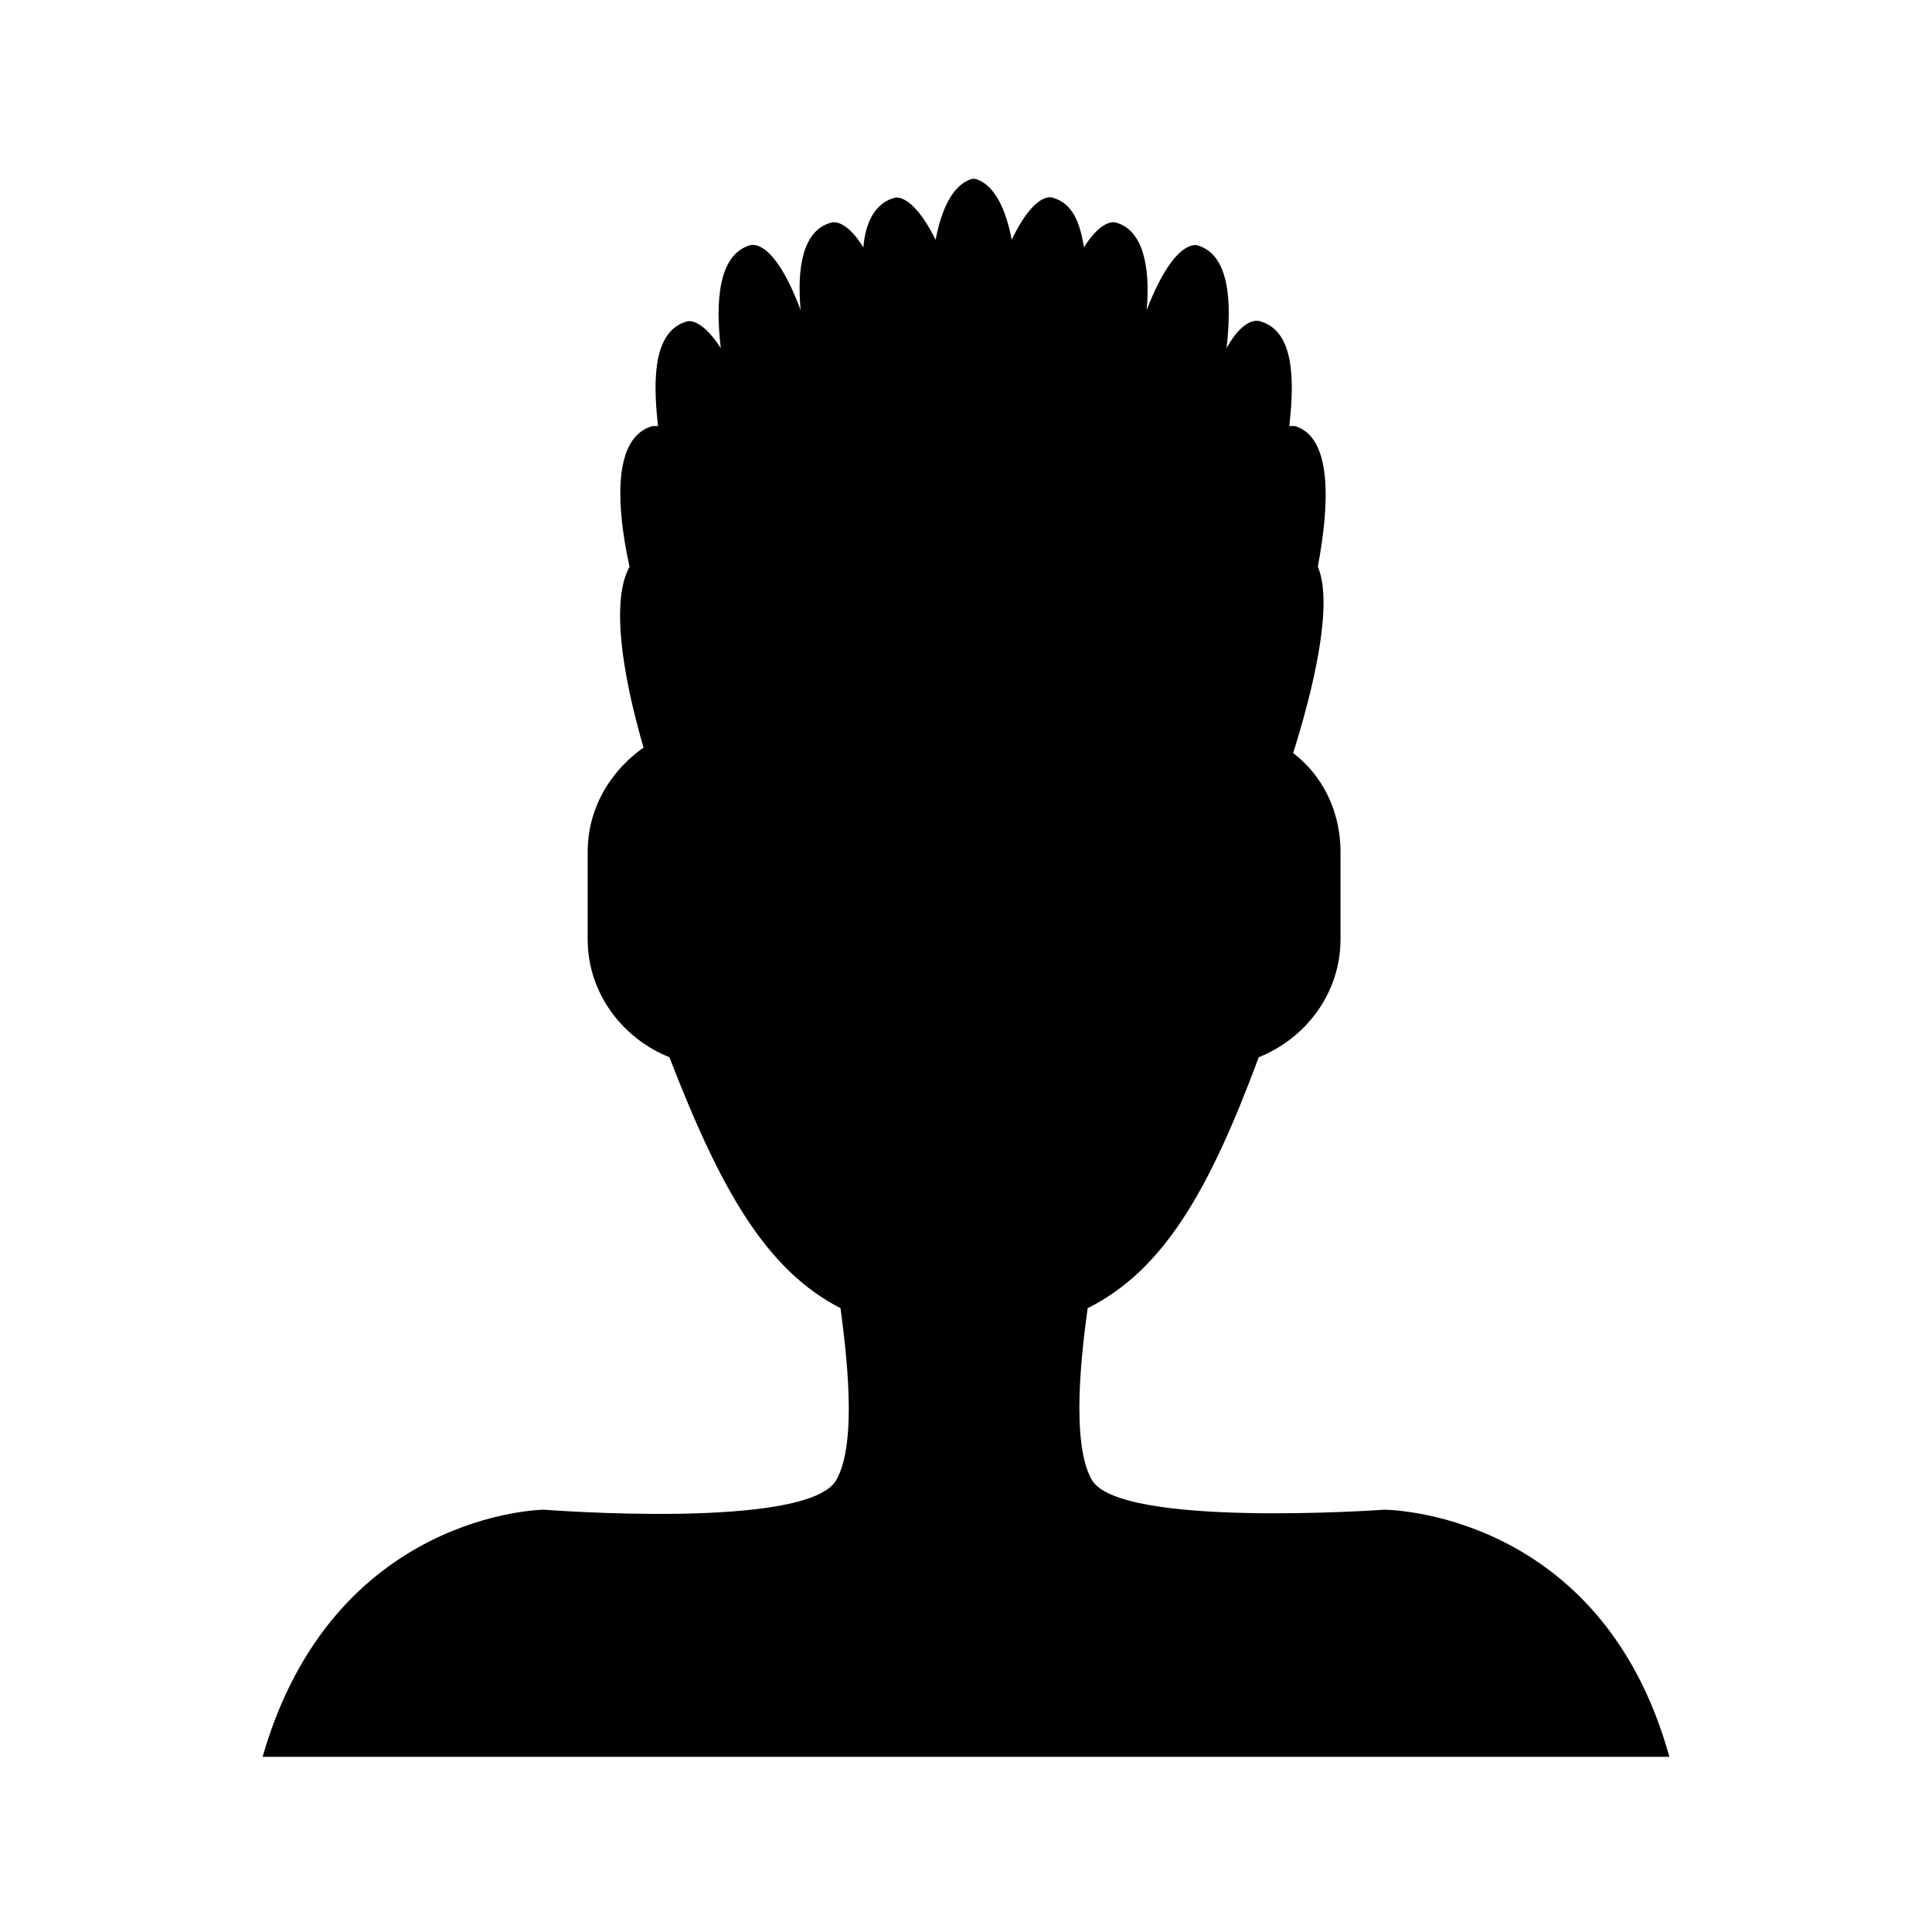
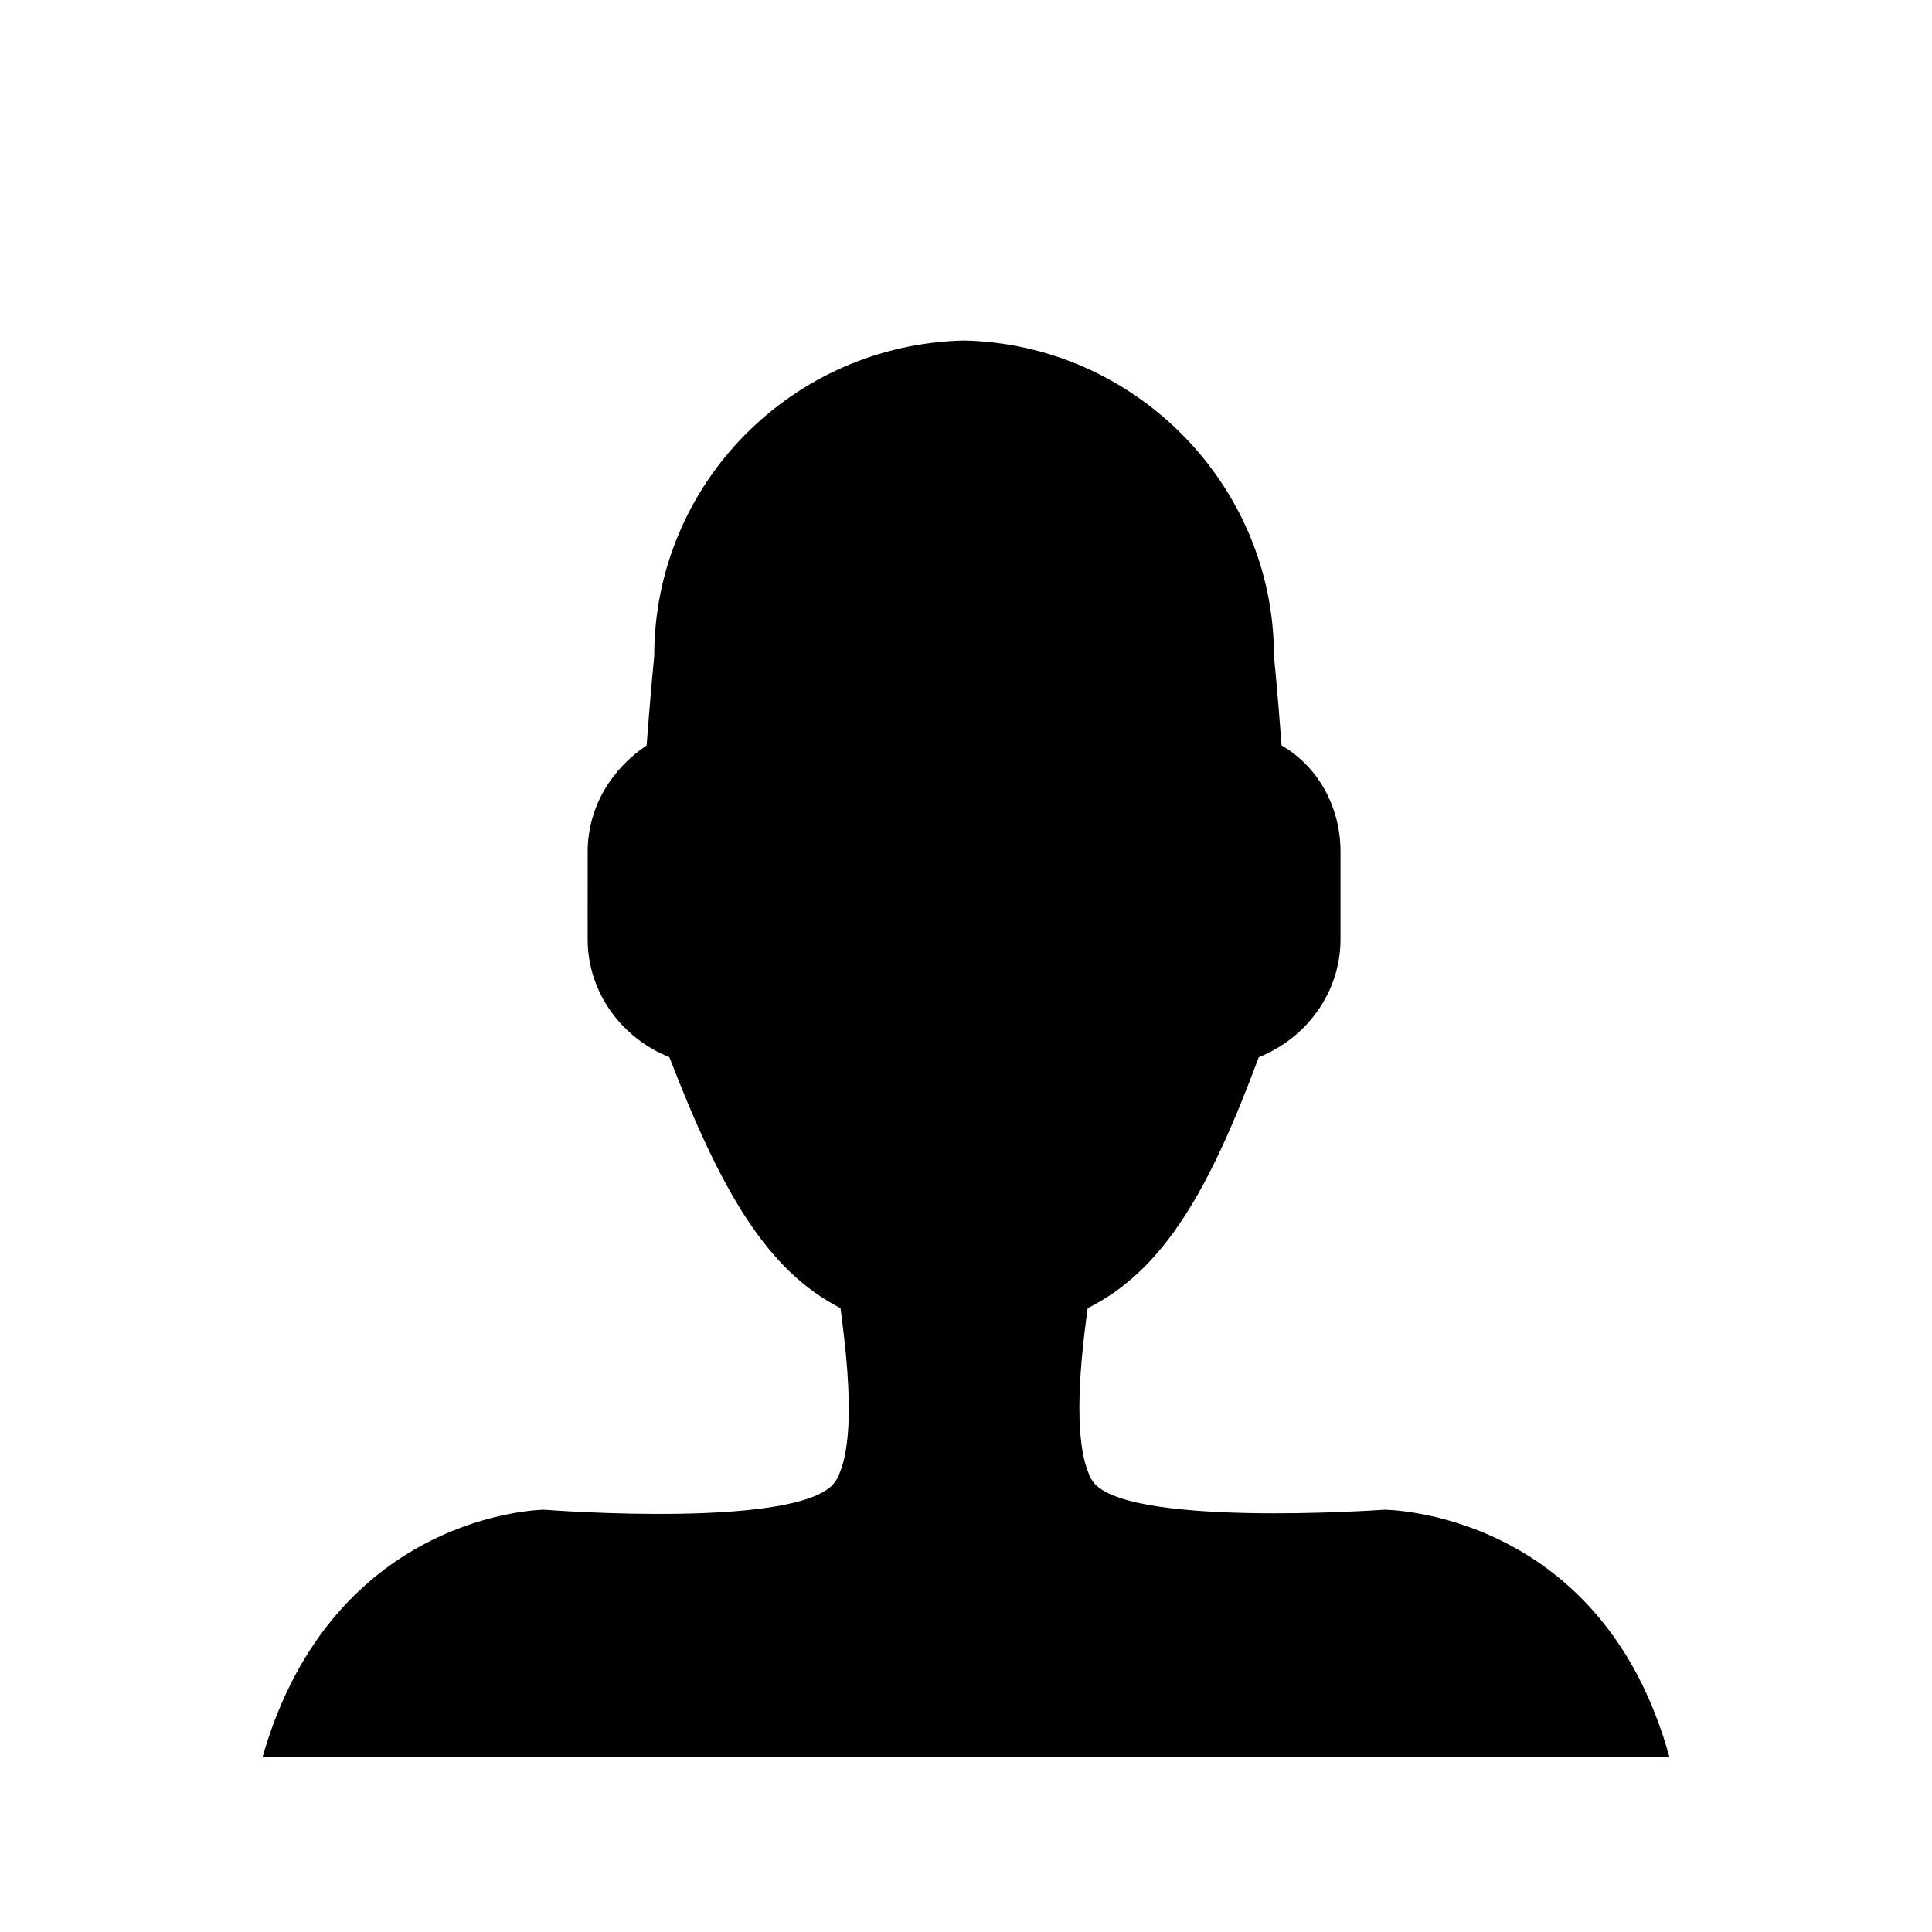
<svg xmlns="http://www.w3.org/2000/svg" fill="#000000" width="800px" height="800px" version="1.1" viewBox="144 144 512 512">
  <g>
    <path d="m586.41 609.58h-372.82c18.641-64.992 74.562-65.496 74.562-65.496s70.535 5.543 77.586-8.062c5.543-10.078 2.519-33.754 1.008-45.344-19.648-10.078-31.738-31.234-45.344-66.504-12.594-5.039-21.664-17.129-21.664-31.234l0.004-23.172c0-12.09 6.551-22.168 15.617-28.215 1.008-13.602 2.016-23.68 2.016-23.68 0-45.848 36.777-82.625 82.121-83.633 45.344 1.008 82.121 38.289 82.121 83.633 0 0 1.008 10.078 2.016 23.68 9.574 5.543 15.617 16.121 15.617 28.215v23.176c0 14.105-9.07 26.199-21.664 31.234-13.098 35.266-25.191 56.426-45.344 66.504-1.512 11.082-4.535 35.266 1.008 45.344 7.055 13.098 77.586 8.062 77.586 8.062s57.434 0 75.57 65.492z" />
-     <path d="m402.02 190.92c0 0.504-0.504 0.504 0 0-0.504 0 0 0 0 0z" />
-     <path d="m483.13 354.15-2.519-0.504-20.152-4.535c2.519-12.594 5.039-22.672 7.055-30.73l-7.055-1.512c2.016-9.574 3.527-18.137 5.543-24.688l-14.109-3.023c1.008-5.543 2.016-10.578 3.023-15.617l-19.648-4.535v-1.008l-2.016-0.504-19.648-4.535c0-1.008 0.504-2.016 0.504-2.519l-13.098-3.023-13.602 3.023c0 1.008 0.504 1.512 0.504 2.519l-19.648 4.535-2.016 0.504v1.008l-19.648 4.535c1.008 4.535 2.016 9.574 3.023 15.617l-14.105 3.023c2.016 6.551 3.527 15.113 5.543 24.688l-7.055 1.512c2.519 8.062 4.535 18.137 7.055 30.73l-19.648 4.535-3.023 0.504s-16.121-44.336-7.559-59.953c-3.527-16.121-4.535-34.258 6.047-37.281h1.512c-1.512-13.098-1.008-25.191 7.559-27.711 0 0 3.527-1.512 9.07 7.055-1.512-12.594-0.504-24.688 7.559-27.207 0 0 6.047-3.023 13.602 17.129-1.008-11.082 0.504-21.16 8.062-23.176 0 0 3.527-1.512 8.566 6.551 0.504-6.551 3.023-11.586 8.062-13.098 0 0 4.535-2.016 11.082 11.082 1.512-8.062 4.535-14.609 9.574-16.121h1.008c5.039 1.512 8.062 8.062 9.574 16.121 6.551-13.602 11.082-11.082 11.082-11.082 5.039 1.512 7.055 6.551 8.062 13.098 5.039-8.062 8.566-6.551 8.566-6.551 7.055 2.016 9.07 11.586 8.062 23.176 7.559-19.648 13.602-17.129 13.602-17.129 8.062 2.519 9.07 14.105 7.559 27.207 5.039-9.07 9.07-7.055 9.07-7.055 8.566 2.519 9.07 14.609 7.559 27.711h1.512c10.078 3.023 9.07 21.16 6.047 37.281 6.527 15.113-10.098 59.953-10.098 59.953z" />
  </g>
</svg>